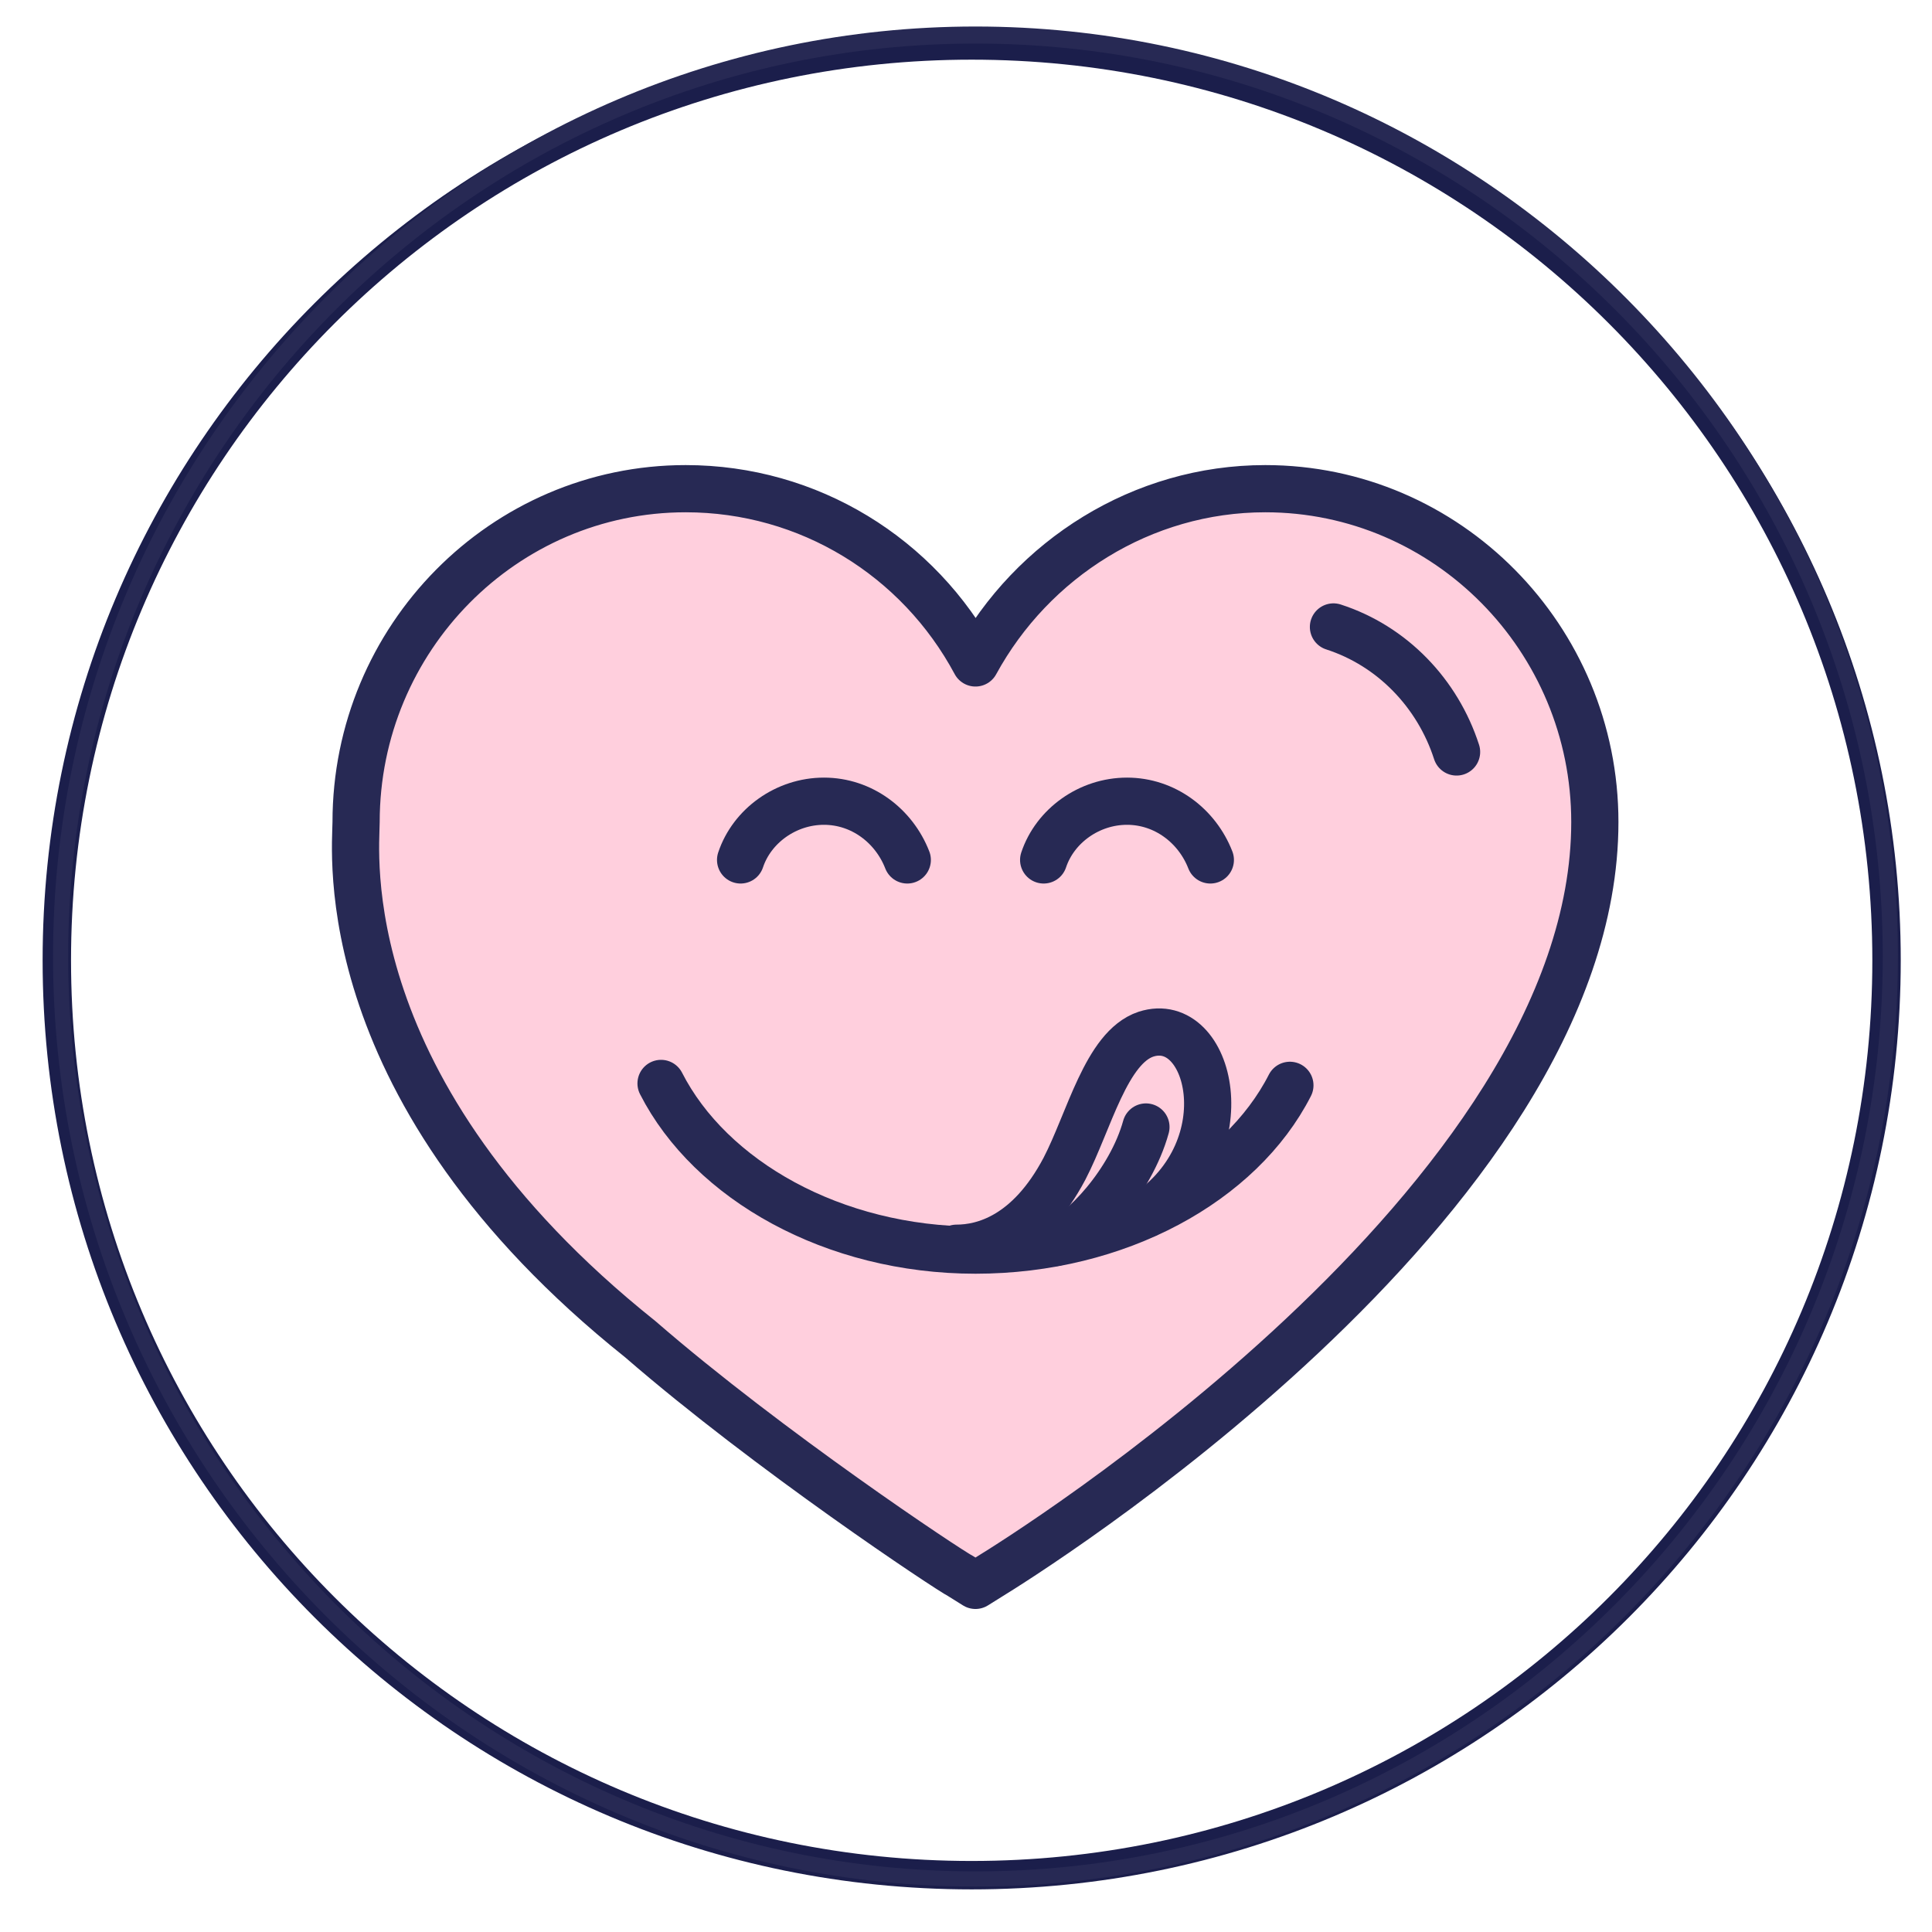
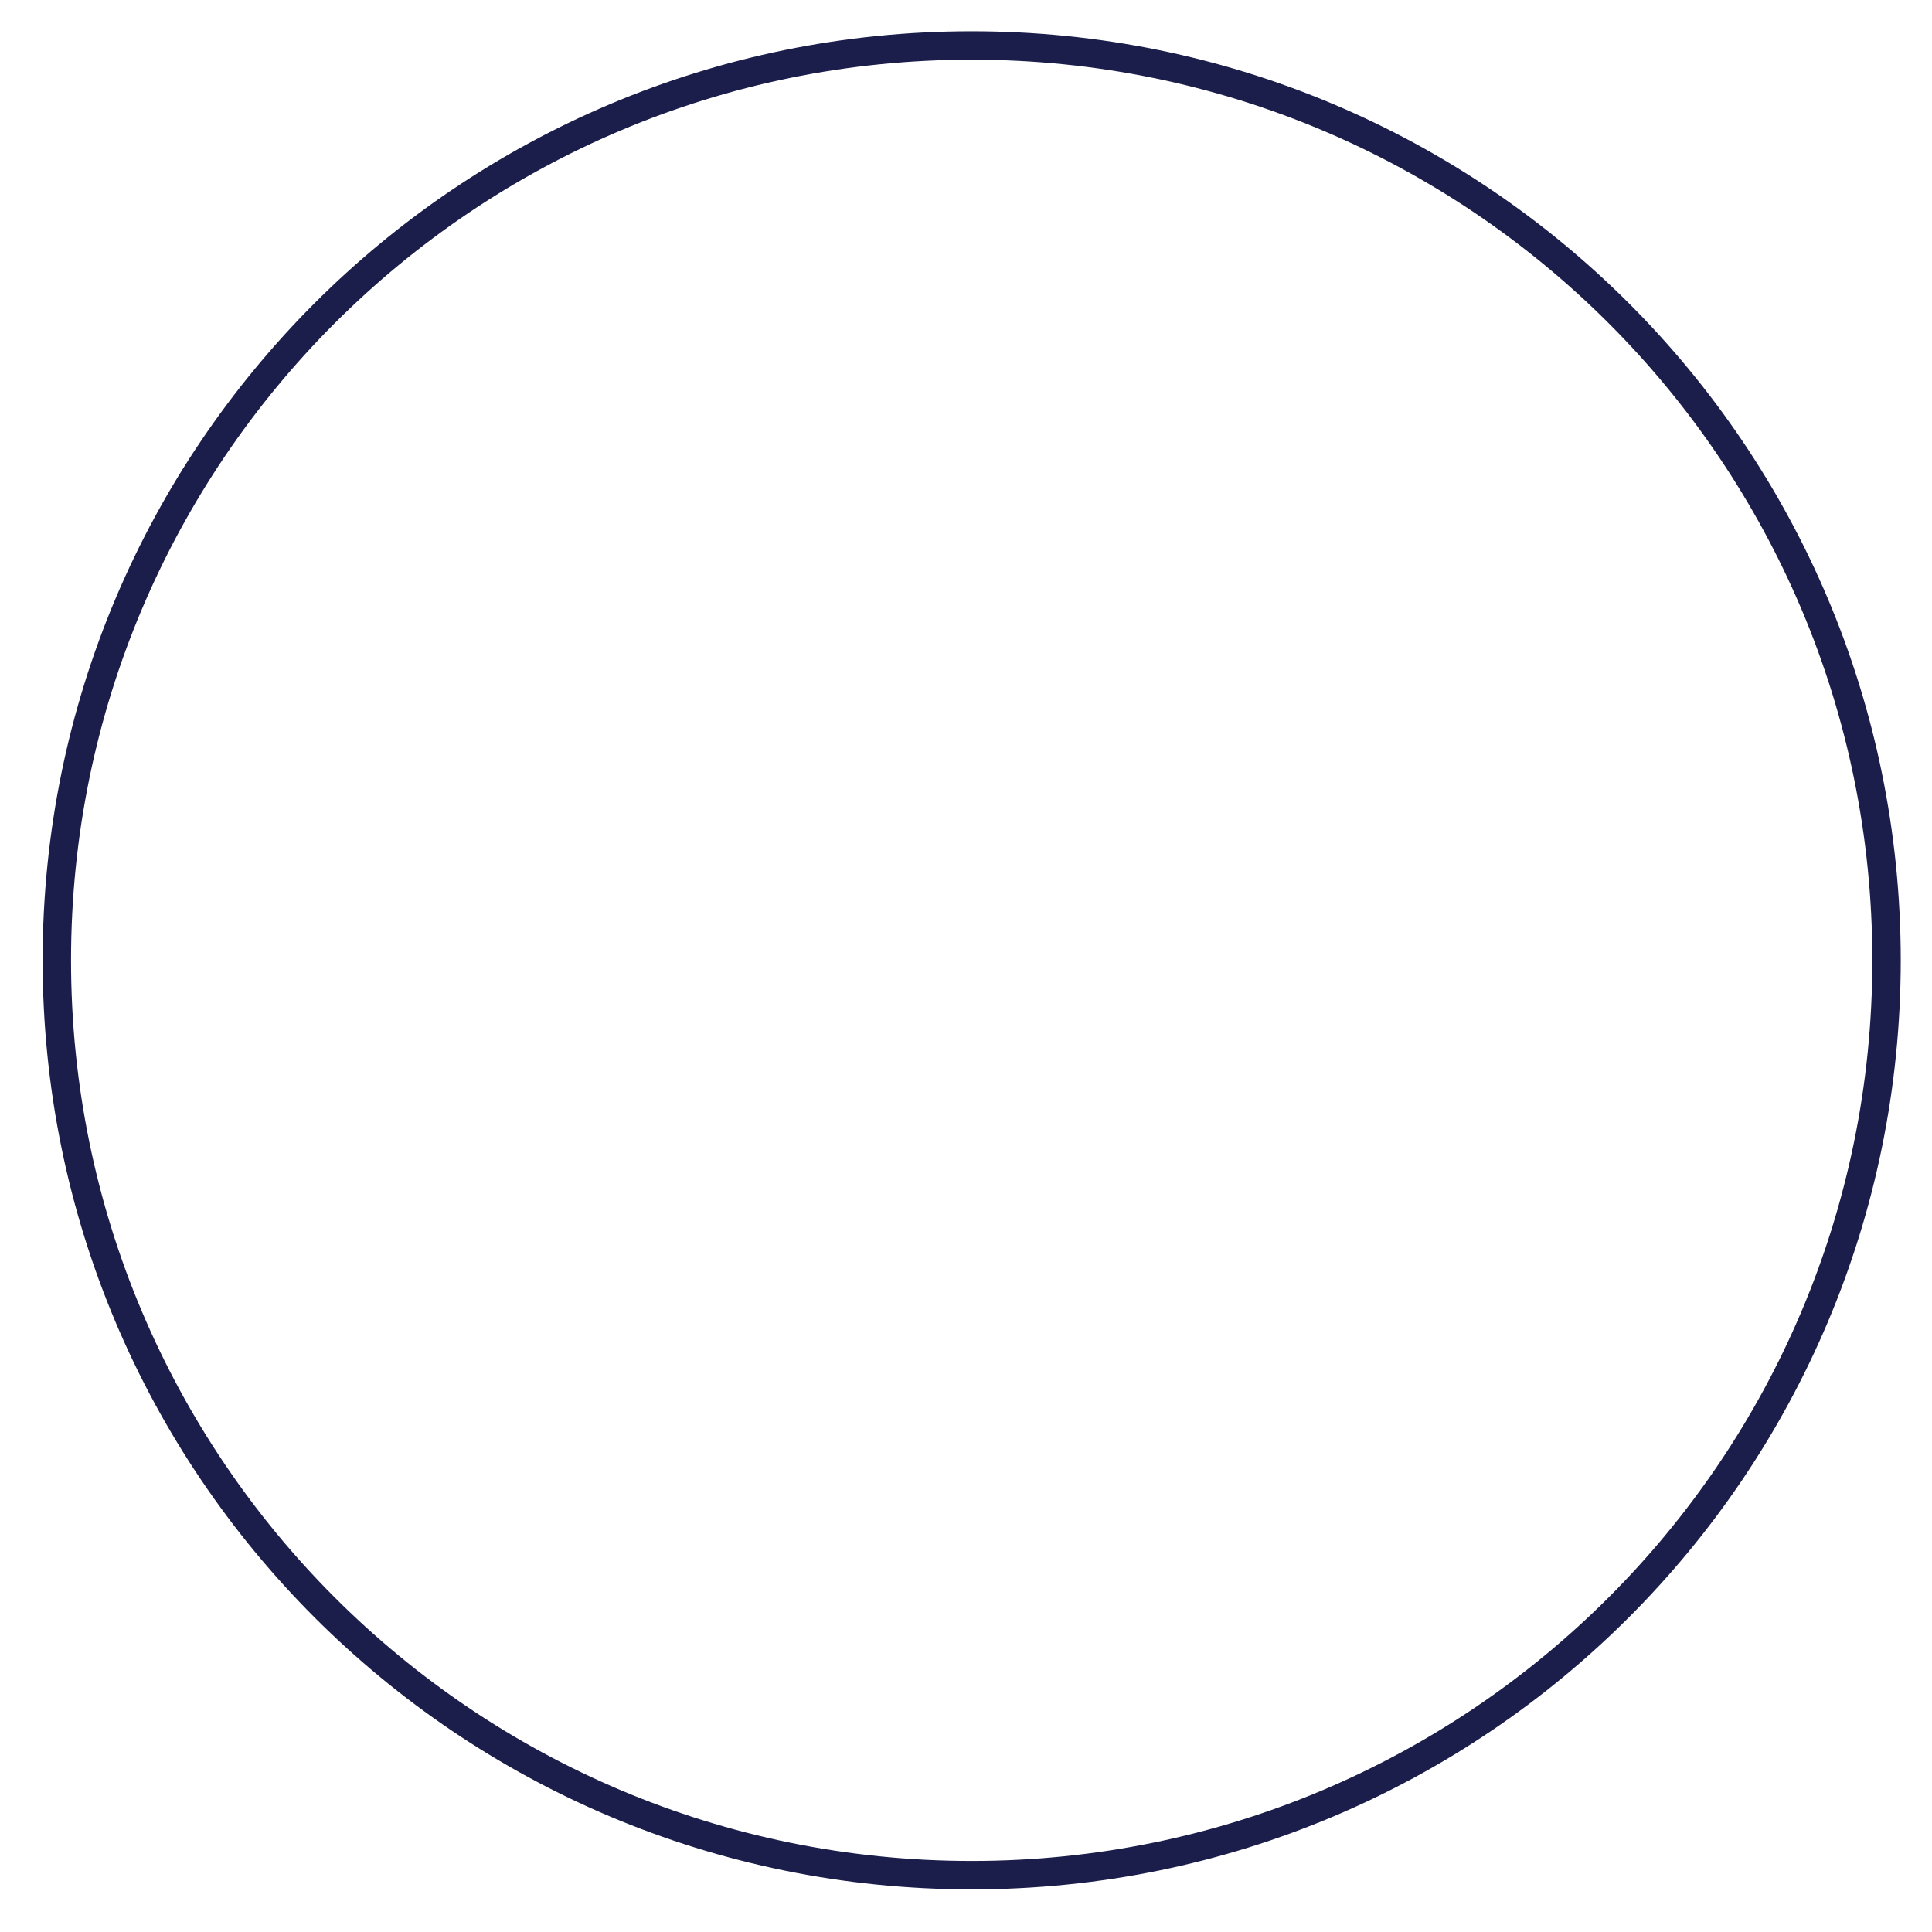
<svg xmlns="http://www.w3.org/2000/svg" xmlns:xlink="http://www.w3.org/1999/xlink" version="1.1" id="Layer_1" x="0px" y="0px" viewBox="0 0 102 102" style="enable-background:new 0 0 102 102;" xml:space="preserve">
  <style type="text/css">
	.st0{fill:none;stroke:#1B1E4B;stroke-width:1.5;}
	.st1{display:none;fill:#F9ECDC;}
	.st2{display:none;fill:none;stroke:#272954;stroke-width:1.5;stroke-linecap:round;stroke-linejoin:round;}
	.st3{display:none;fill:#FDECA6;}
	.st4{display:none;fill:#272954;stroke:#272A54;stroke-width:1.5;stroke-miterlimit:10;}
	.st5{display:none;fill:#FDECA6;stroke:#272954;stroke-width:1.5;stroke-linecap:round;stroke-linejoin:round;}
	.st6{display:none;fill:#A1CEE9;}
	.st7{display:none;fill:none;stroke:#272954;stroke-width:1.5;stroke-linecap:round;stroke-miterlimit:10;}
	.st8{display:none;fill:#F9ECDC;stroke:#272954;stroke-width:1.5;stroke-linecap:round;stroke-linejoin:round;}
	.st9{clip-path:url(#SVGID_00000031904840362534881100000002168931305234072218_);}
	.st10{clip-path:url(#SVGID_00000140701473299153775810000001282363584004534940_);fill:#FFCFDD;}
	
		.st11{clip-path:url(#SVGID_00000140701473299153775810000001282363584004534940_);fill:none;stroke:#272954;stroke-width:2.492;stroke-linecap:round;stroke-linejoin:round;stroke-miterlimit:10;}
	
		.st12{clip-path:url(#SVGID_00000140701473299153775810000001282363584004534940_);fill:none;stroke:#272954;stroke-width:2.492;stroke-linecap:round;stroke-miterlimit:10;}
	.st13{clip-path:url(#SVGID_00000140701473299153775810000001282363584004534940_);fill:#272954;}
</style>
  <path class="st0" d="M51.3,99C78,99,99.6,77.4,99.6,50.7S78,2.4,51.3,2.4S3,24,3,50.7S24.6,99,51.3,99z" />
  <path class="st1" d="M52.1,58.5c1.5,1.2,3.3,2.2,5.1,2.8c6.5,2,13.2-0.4,16.4-5.5h0.1c0.8,0.3,1.7,0.2,2.5-0.2  c0.8-0.4,1.3-1.1,1.6-1.9c0.3-0.8,0.2-1.7-0.2-2.5c-0.4-0.8-1.1-1.3-1.9-1.6h-0.1c0.3-6-3.9-11.8-10.3-13.9  c-7-2.2-14.2,0.8-17.1,6.7c-0.8-0.2-1.7,0-2.4,0.4c-0.7,0.4-1.2,1.1-1.4,1.9c-0.2,0.8-0.1,1.7,0.3,2.4s1.1,1.3,1.9,1.5  c0.1,0,0.3,0.1,0.4,0.1c0.2,2.1,0.8,4.1,1.9,5.8" />
  <path class="st2" d="M52.1,58.5c1.5,1.2,3.3,2.2,5.1,2.8c6.5,2,13.2-0.4,16.4-5.5h0.1c0.8,0.3,1.7,0.2,2.5-0.2  c0.8-0.4,1.3-1.1,1.6-1.9c0.3-0.8,0.2-1.7-0.2-2.5c-0.4-0.8-1.1-1.3-1.9-1.6h-0.1c0.3-6-3.9-11.8-10.3-13.9  c-7-2.2-14.2,0.8-17.1,6.7c-0.8-0.2-1.7,0-2.4,0.4c-0.7,0.4-1.2,1.1-1.4,1.9c-0.2,0.8-0.1,1.7,0.3,2.4s1.1,1.3,1.9,1.5  c0.1,0,0.3,0.1,0.4,0.1c0.2,2.1,0.8,4.1,1.9,5.8" />
  <path class="st3" d="M70.2,46.6c-2.1-0.2-4-1-5.7-2.3c-1.6-1.3-2.7-2.9-3.4-4.8H61c-1.7,1.4-3.8,2.2-6,2.5c-1.8,0.2-3.5,0-5.2-0.6" />
  <path class="st2" d="M70.2,46.6c-2.1-0.2-4-1-5.7-2.3c-1.6-1.3-2.7-2.9-3.4-4.8H61c-1.7,1.4-3.8,2.2-6,2.5c-1.8,0.2-3.5,0-5.2-0.6   M55.3,53.6c0.5,0.7,1,1.3,1.7,1.8c0.7,0.5,1.5,0.8,2.3,1c0.8,0.2,1.5,0.2,2.3,0.1c0.8-0.1,1.5-0.4,2.2-0.8" />
  <path class="st4" d="M68.4,50.8c0.2-0.4,0-1-0.4-1.2s-1,0-1.2,0.4c-0.2,0.4,0,1,0.4,1.2C67.7,51.5,68.2,51.3,68.4,50.8z M55.2,47.8  c0.5,0,0.9-0.4,0.9-0.9c0-0.5-0.4-0.9-0.9-0.9c-0.5,0-0.9,0.4-0.9,0.9C54.3,47.5,54.7,47.8,55.2,47.8z" />
  <path class="st5" d="M77,41.4c0.3-0.2,0.6-0.3,1-0.3c0.3,0,0.7,0,1,0.2c0.6,0.3,0.7,1,1,2.3c0.4,1.9,0.5,2.9,0.7,3.7  c0.4,2.3,0.7,3.5,1.6,4.4c0.7,0.6,1.5,1,2.4,1.1c-0.4-1-0.6-2.1-0.6-3.2c0.1-1.4,0.5-1.8,0.8-3.2c0.5-2,0.5-4-0.1-6  c-0.4-1.1-0.8-2.7-2.3-3.3c-1.1-0.5-2.3-0.3-3.8,0.1c-1.2,0.3-2.4,0.8-3.5,1.4L77,41.4L77,41.4z" />
  <path class="st6" d="M75.2,43.2l1.3-0.8c0.5-0.3,0.7-0.8,0.5-1l-1.6-2.6c-0.2-0.3-0.7-0.3-1.2,0L73,39.5" />
  <path class="st7" d="M75.2,43.2l1.3-0.8c0.5-0.3,0.7-0.8,0.5-1l-1.6-2.6c-0.2-0.3-0.7-0.3-1.2,0L73,39.5" />
  <path class="st5" d="M55.6,31.5c0-0.3-0.1-0.5-0.3-0.8s-0.3-0.4-0.6-0.6c-0.4-0.2-1-0.3-1.5-0.2c-1.6,0.3-2.6,1.3-3.9,2.4  c-1,0.9-2.2,1.7-3.5,2.3c-1.1,0.4-2.4,0.5-3.5,0.3l-0.1-0.1c1-0.8,2-1.7,2.9-2.6c3.1-3.4,3.5-5.8,6.3-7c0.9-0.5,2-0.6,3-0.3  c0.7,0.3,1.3,0.8,1.8,1.4c0.7,0.8,1.3,1.7,1.7,2.7c0.3,0.6,0.5,1.2,0.7,1.9C58.6,30.8,55.6,31.5,55.6,31.5z" />
  <path class="st6" d="M55.8,34.8l-0.3-1.5c-0.1-0.5,0.1-1,0.4-1.1l3-0.5c0.3-0.1,0.7,0.3,0.8,0.8L60,34" />
  <path class="st2" d="M55.8,34.8l-0.3-1.5c-0.1-0.5,0.1-1,0.4-1.1l3-0.5c0.3-0.1,0.7,0.3,0.8,0.8L60,34" />
  <path class="st8" d="M47.6,55.5L47.6,55.5c-3.2-5.4-10.1-8.1-16.8-6.2c-7.3,2-11.9,8.7-11.1,15.4c-0.8,0.3-1.5,0.9-1.9,1.7  c-0.4,0.8-0.5,1.7-0.2,2.5c0.3,0.8,0.9,1.5,1.7,1.9c0.8,0.4,1.7,0.5,2.5,0.2c0.1,0,0.3-0.1,0.4-0.1c3.4,4.6,9.7,6.8,16,5  c6.7-1.9,11.2-7.7,11.2-14h0.1c0.9-0.2,1.6-0.8,2-1.6c0.4-0.8,0.5-1.7,0.3-2.5s-0.8-1.6-1.6-2C49.4,55.4,48.5,55.3,47.6,55.5  L47.6,55.5z" />
  <path class="st7" d="M27.4,43.8c1.2-1.8,3.2-2.5,4.5-1.9c1.7,0.8,1.6,3.5,1,5.1c-0.3,0.9-0.9,1.6-1.5,2.2" />
  <path class="st4" d="M39.5,61.1c0.5-0.1,0.9-0.5,0.8-1c-0.1-0.5-0.5-0.9-1-0.8c-0.5,0.1-0.9,0.5-0.8,1C38.5,60.8,39,61.1,39.5,61.1z  " />
  <path class="st2" d="M31.3,70.1c0.8,0.4,1.6,0.6,2.5,0.7c0.9,0.1,1.8-0.1,2.6-0.4c0.8-0.2,1.5-0.6,2.1-1.1c0.6-0.5,1.1-1.2,1.5-1.9" />
  <path class="st4" d="M27,64.3c0.5,0,0.9-0.4,0.9-0.9s-0.4-0.9-0.9-0.9c-0.5,0-0.9,0.4-0.9,0.9S26.5,64.3,27,64.3z" />
  <g>
    <g>
      <defs>
-         <rect id="SVGID_1_" x="-18.3" y="-7" width="140.6" height="114.7" />
-       </defs>
+         </defs>
      <clipPath id="SVGID_00000083769335971330089490000011010208316323179666_">
        <use xlink:href="#SVGID_1_" style="overflow:visible;" />
      </clipPath>
      <g style="clip-path:url(#SVGID_00000083769335971330089490000011010208316323179666_);">
        <defs>
          <rect id="SVGID_00000170258403531319077620000009288061786770912696_" x="-18.3" y="-7" width="140.6" height="114.7" />
        </defs>
        <clipPath id="SVGID_00000032613711635419053730000002296686142515042451_">
          <use xlink:href="#SVGID_00000170258403531319077620000009288061786770912696_" style="overflow:visible;" />
        </clipPath>
        <path style="clip-path:url(#SVGID_00000032613711635419053730000002296686142515042451_);fill:#FFCFDD;" d="M33.8,70.7     c-16.4-13.1-15-25.8-15-27.3c0-9.7,7.8-17.6,17.4-17.6c6.5,0,12.3,3.6,15.3,9.2c3-5.5,8.8-9.2,15.3-9.2c9.6,0,17.4,7.9,17.4,17.6     c0,20.1-30.6,39-31.9,39.8l-0.8,0.5l-0.8-0.5C50.1,82.9,40.6,76.6,33.8,70.7" />
        <path style="clip-path:url(#SVGID_00000032613711635419053730000002296686142515042451_);fill:none;stroke:#272954;stroke-width:2.492;stroke-linecap:round;stroke-linejoin:round;stroke-miterlimit:10;" d="     M33.8,70.7c-16.4-13.1-15-25.8-15-27.3c0-9.7,7.8-17.6,17.4-17.6c6.5,0,12.3,3.6,15.3,9.2c3-5.5,8.8-9.2,15.3-9.2     c9.6,0,17.4,7.9,17.4,17.6c0,20.1-30.6,39-31.9,39.8l-0.8,0.5l-0.8-0.5C50.1,82.9,40.6,76.6,33.8,70.7" />
        <path style="clip-path:url(#SVGID_00000032613711635419053730000002296686142515042451_);fill:none;stroke:#272954;stroke-width:2.492;stroke-linecap:round;stroke-linejoin:round;stroke-miterlimit:10;" d="     M70.4,33.1c3.1,1,5.5,3.5,6.5,6.6" />
        <path style="clip-path:url(#SVGID_00000032613711635419053730000002296686142515042451_);fill:none;stroke:#272954;stroke-width:2.492;stroke-linecap:round;stroke-miterlimit:10;" d="     M34.9,57.2C37.5,62.3,44,66,51.5,66s14-3.6,16.6-8.7" />
        <path style="clip-path:url(#SVGID_00000032613711635419053730000002296686142515042451_);fill:none;stroke:#272954;stroke-width:2.492;stroke-linecap:round;stroke-miterlimit:10;" d="     M50.5,65.9c1.4,0,3.8-0.6,5.7-4.2c1.3-2.5,2.2-6.4,4.3-7.1c3.4-1.1,5.2,6,0,9.5" />
        <path style="clip-path:url(#SVGID_00000032613711635419053730000002296686142515042451_);fill:none;stroke:#272954;stroke-width:2.492;stroke-linecap:round;stroke-miterlimit:10;" d="     M55.7,65.6c1.4-0.4,4-3.2,4.8-6.1" />
        <path style="clip-path:url(#SVGID_00000032613711635419053730000002296686142515042451_);fill:none;stroke:#272954;stroke-width:2.492;stroke-linecap:round;stroke-miterlimit:10;" d="     M47.9,45.4c-0.7-1.8-2.4-3.1-4.4-3.1c-2,0-3.8,1.3-4.4,3.1" />
        <path style="clip-path:url(#SVGID_00000032613711635419053730000002296686142515042451_);fill:none;stroke:#272954;stroke-width:2.492;stroke-linecap:round;stroke-miterlimit:10;" d="     M63.9,45.4c-0.7-1.8-2.4-3.1-4.4-3.1c-2,0-3.8,1.3-4.4,3.1" />
        <path style="clip-path:url(#SVGID_00000032613711635419053730000002296686142515042451_);fill:#272954;" d="M51.5,99.6     c-26.8,0-48.7-22-48.7-49.1S24.7,1.4,51.5,1.4s48.7,22,48.7,49.1S78.3,99.6,51.5,99.6 M51.5,2.3C25.1,2.3,3.6,23.9,3.6,50.5     s21.5,48.3,47.9,48.3s47.9-21.7,47.9-48.3S77.9,2.3,51.5,2.3" />
      </g>
    </g>
  </g>
</svg>